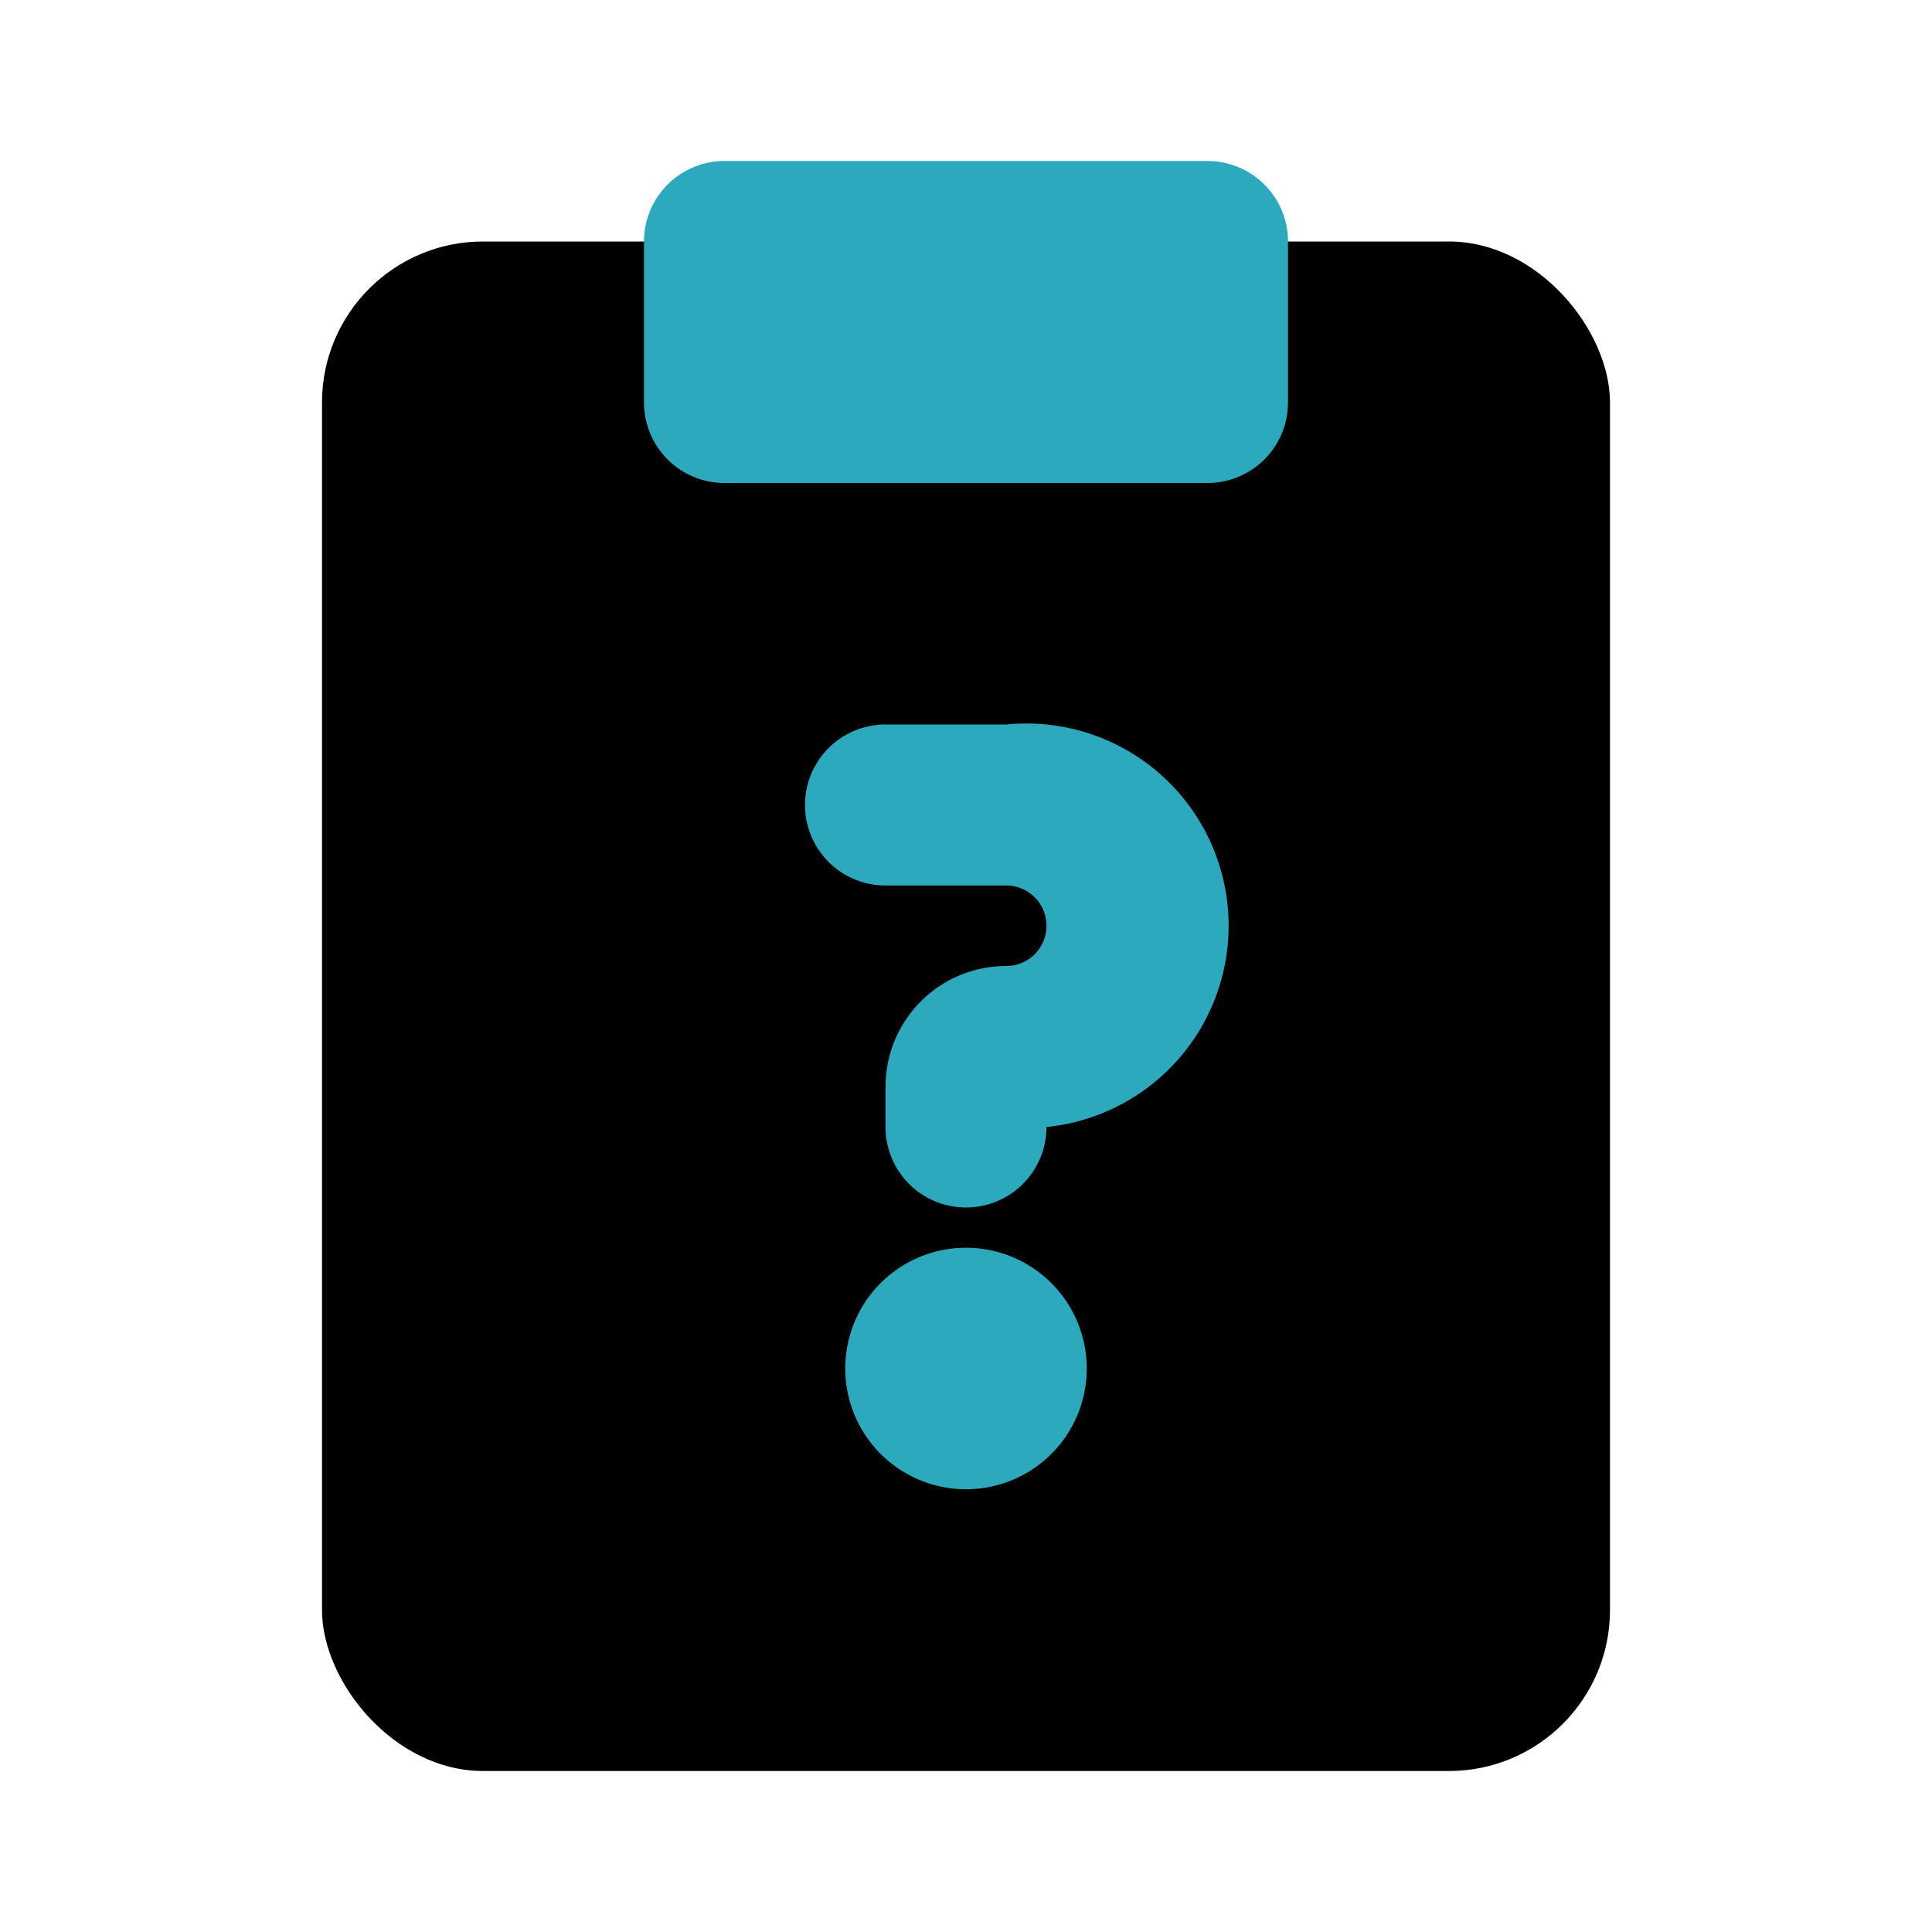
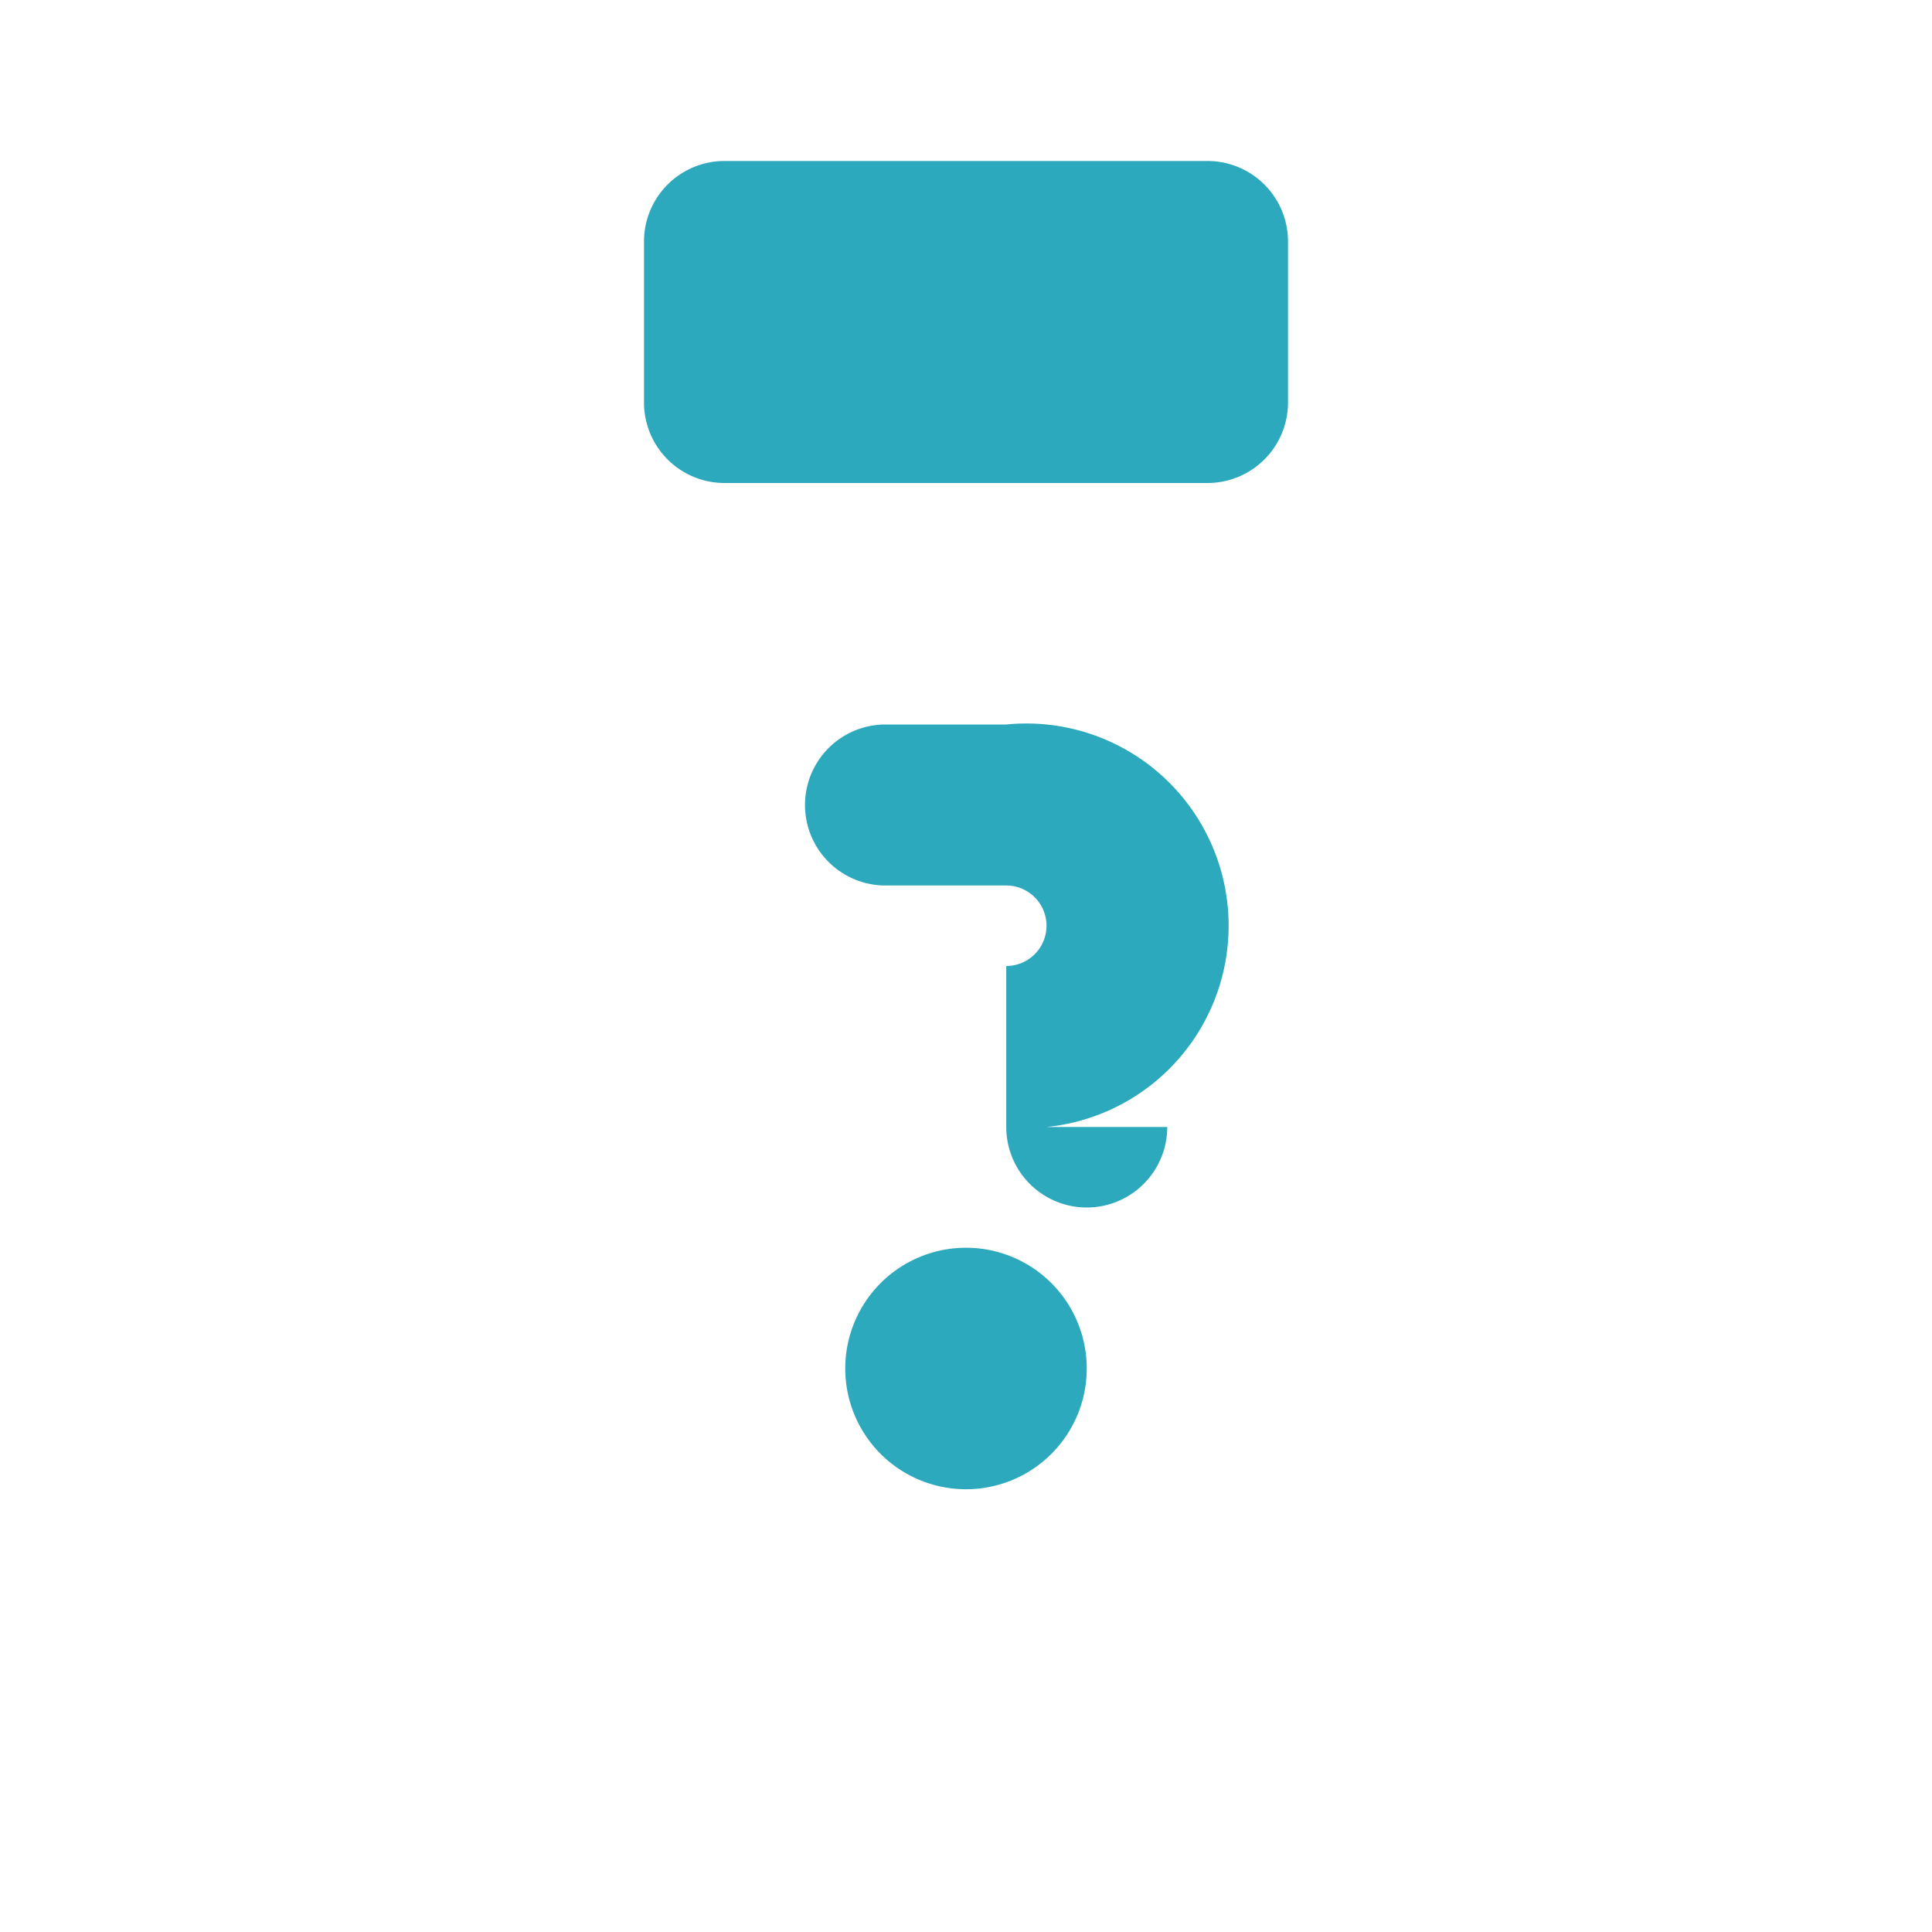
<svg xmlns="http://www.w3.org/2000/svg" fill="#000000" width="800px" height="800px" viewBox="0 0 24 24" id="note-question" data-name="Flat Color" class="icon flat-color">
-   <rect id="primary" x="4" y="3" width="16" height="19" rx="2" style="fill: rgb(0, 0, 0);" />
-   <path id="secondary" d="M16,3V5a1,1,0,0,1-1,1H9A1,1,0,0,1,8,5V3A1,1,0,0,1,9,2h6A1,1,0,0,1,16,3ZM12,15.5A1.5,1.5,0,1,0,13.5,17,1.5,1.5,0,0,0,12,15.5ZM13,14V14A2.5,2.5,0,0,0,12.5,9H11a1,1,0,0,0,0,2h1.5a.5.5,0,0,1,0,1A1.5,1.5,0,0,0,11,13.5V14a1,1,0,0,0,2,0Z" style="fill: rgb(44, 169, 188);" />
+   <path id="secondary" d="M16,3V5a1,1,0,0,1-1,1H9A1,1,0,0,1,8,5V3A1,1,0,0,1,9,2h6A1,1,0,0,1,16,3ZM12,15.5A1.5,1.5,0,1,0,13.5,17,1.5,1.5,0,0,0,12,15.5ZM13,14V14A2.5,2.5,0,0,0,12.5,9H11a1,1,0,0,0,0,2h1.5a.5.5,0,0,1,0,1V14a1,1,0,0,0,2,0Z" style="fill: rgb(44, 169, 188);" />
</svg>